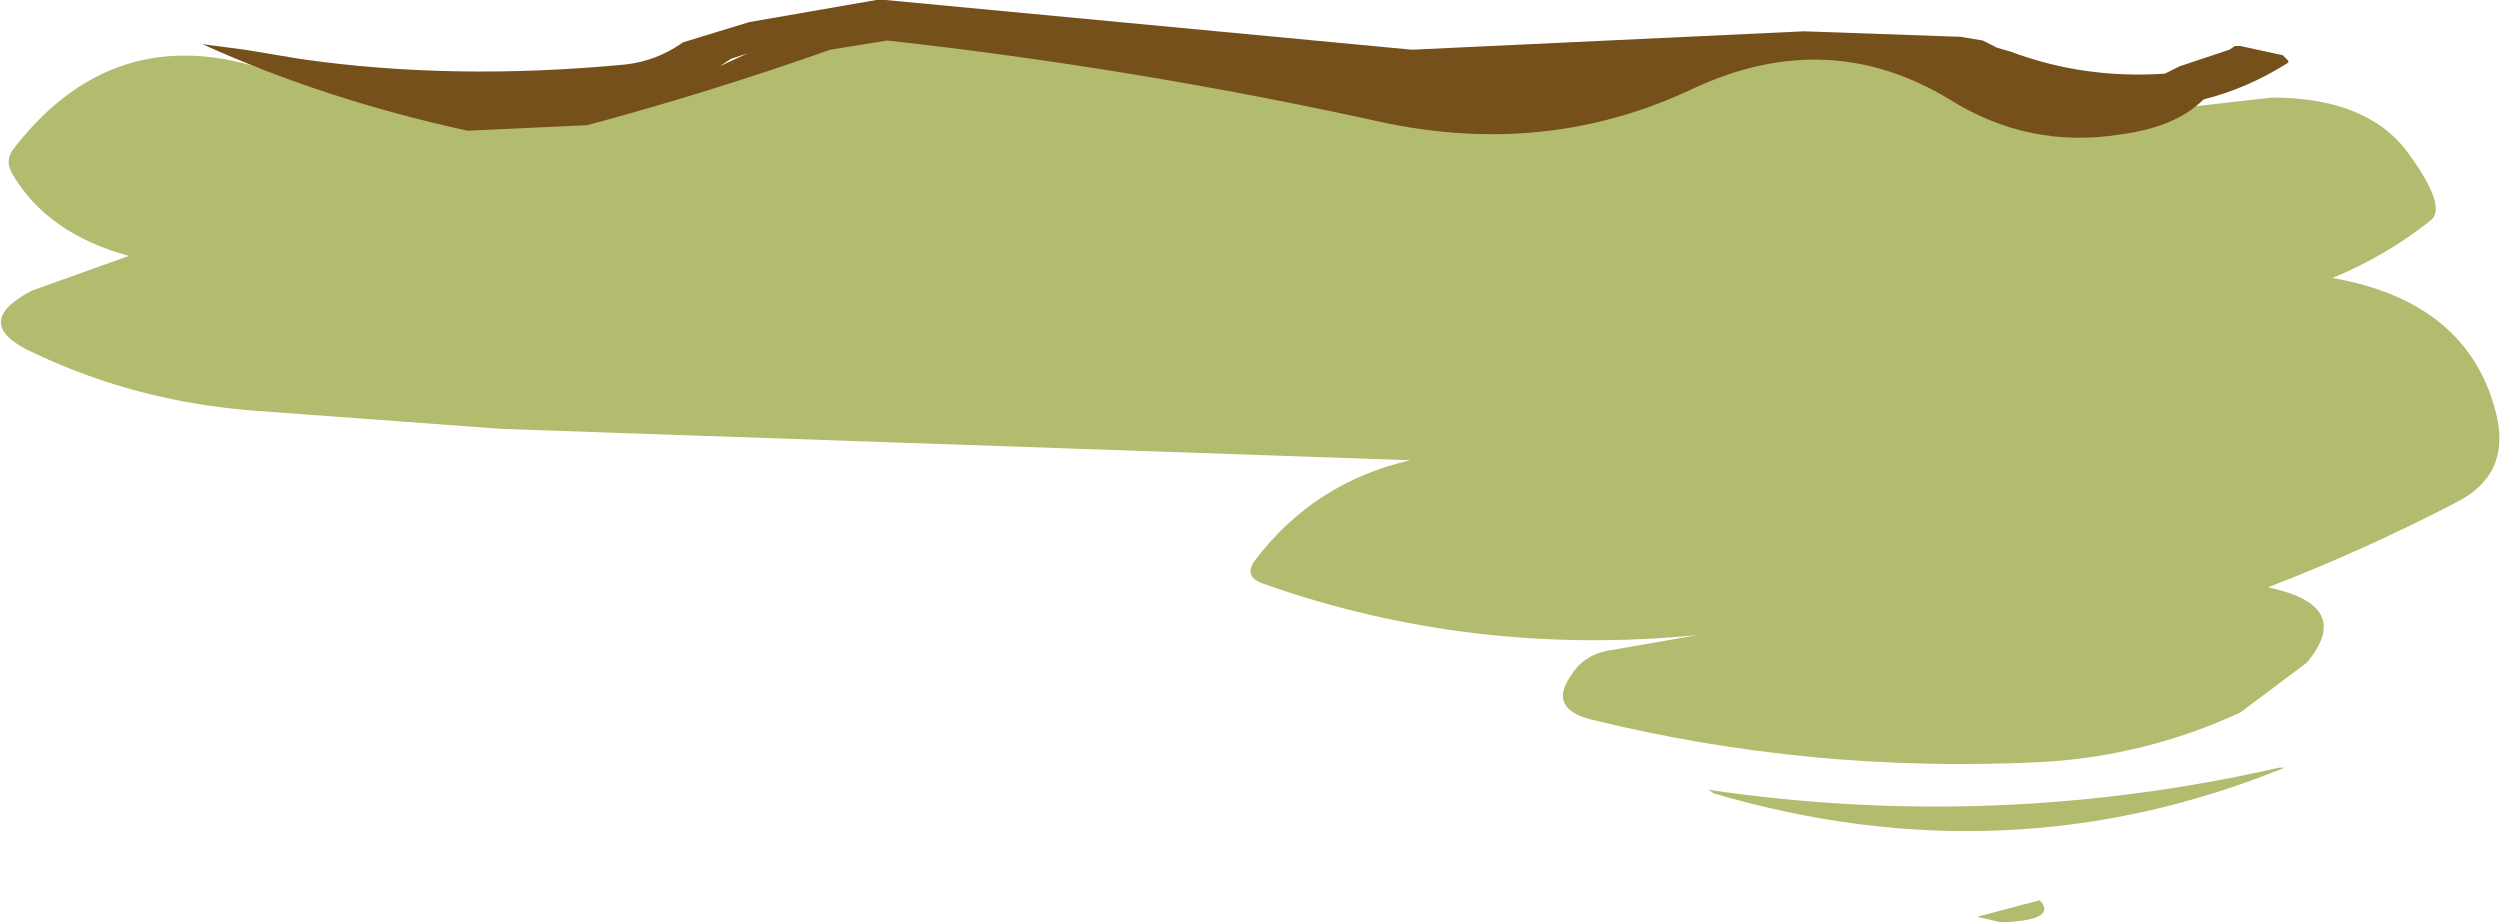
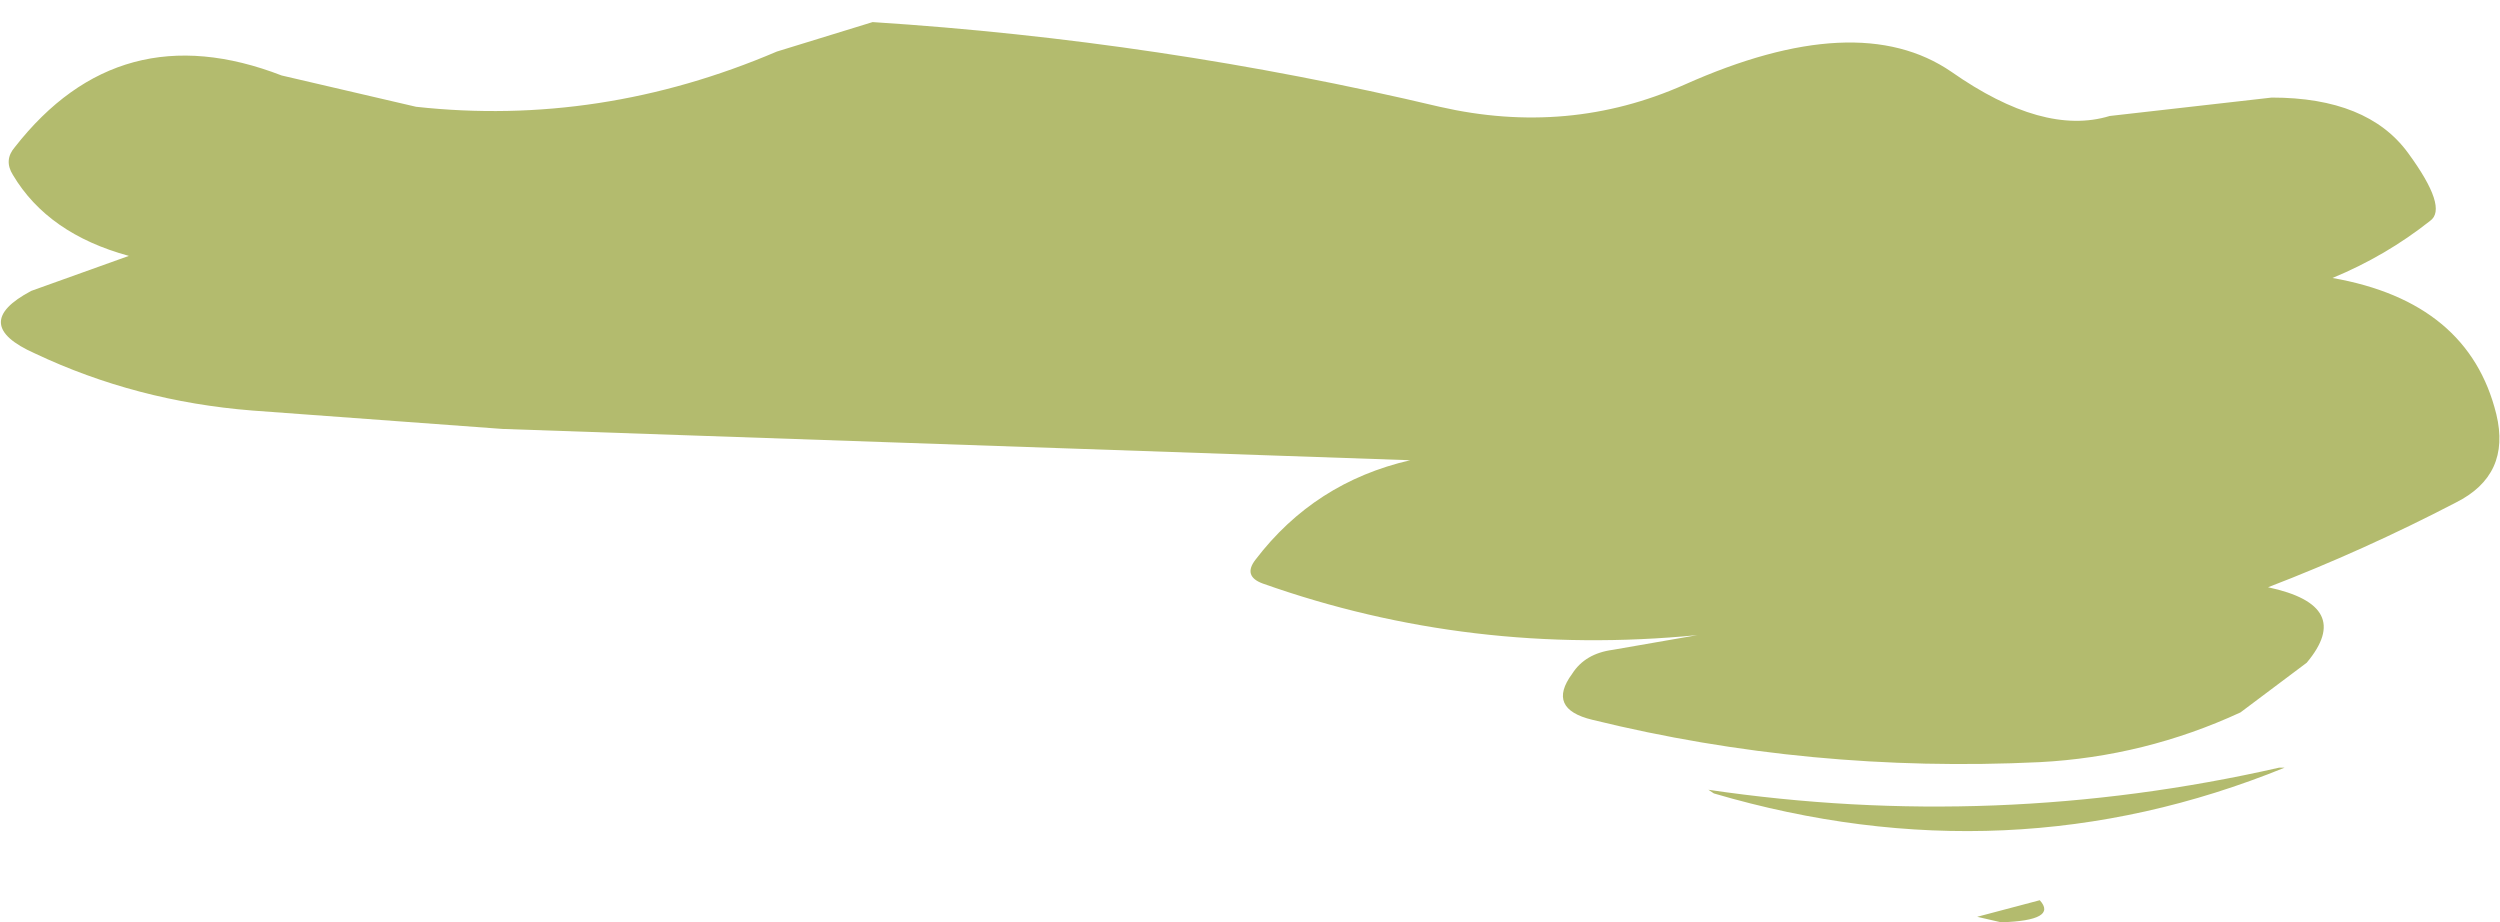
<svg xmlns="http://www.w3.org/2000/svg" height="25.05px" width="67.9px">
  <g transform="matrix(1.0, 0.0, 0.0, 1.0, 34.4, 11.95)">
    <path d="M11.35 -9.65 Q16.05 -11.75 18.6 -10.0 21.1 -8.25 22.9 -8.8 L27.3 -9.3 Q29.9 -9.3 31.0 -7.8 32.1 -6.3 31.6 -5.95 30.4 -5.0 28.95 -4.4 32.65 -3.75 33.4 -0.7 33.8 0.95 32.3 1.7 29.8 3.0 27.2 4.0 29.55 4.5 28.25 6.05 L26.45 7.4 Q23.85 8.6 21.0 8.75 14.75 9.05 8.85 7.6 7.6 7.3 8.3 6.35 8.65 5.8 9.4 5.7 L11.7 5.3 Q5.55 5.9 -0.1 3.9 -0.65 3.7 -0.3 3.25 1.3 1.15 3.9 0.55 L-20.75 -0.3 -27.55 -0.8 Q-30.7 -1.05 -33.45 -2.35 -35.25 -3.15 -33.55 -4.05 L-30.9 -5.0 Q-33.1 -5.6 -34.05 -7.2 -34.3 -7.6 -34.0 -7.95 -31.15 -11.6 -26.75 -9.9 L-23.1 -9.05 Q-18.1 -8.5 -13.3 -10.55 L-10.7 -11.35 Q-2.9 -10.85 4.7 -9.05 8.2 -8.25 11.35 -9.65 M27.65 8.9 Q20.15 11.95 12.15 9.6 L12.0 9.5 Q19.8 10.65 27.5 8.9 L27.65 8.9 M19.3 12.95 L21.0 12.5 Q21.5 13.05 19.95 13.1 L19.3 12.95" fill="#b3bb6e" fill-rule="evenodd" stroke="none" />
-     <path d="M20.2 -10.55 Q22.2 -9.8 24.4 -9.95 L24.8 -10.15 25.55 -10.4 25.7 -10.45 26.15 -10.6 26.3 -10.7 26.45 -10.7 27.6 -10.45 27.75 -10.3 27.75 -10.25 Q26.65 -9.55 25.45 -9.25 24.7 -8.5 23.2 -8.3 20.7 -7.9 18.55 -9.25 15.25 -11.25 11.6 -9.55 7.6 -7.65 3.05 -8.65 -3.55 -10.1 -10.3 -10.85 L-11.85 -10.6 Q-15.1 -9.45 -18.45 -8.55 L-21.7 -8.4 Q-25.6 -9.25 -28.9 -10.75 L-27.75 -10.6 -26.25 -10.35 Q-22.1 -9.75 -17.4 -10.2 -16.55 -10.3 -15.85 -10.8 L-14.05 -11.35 -10.6 -11.95 -10.35 -11.95 3.95 -10.6 14.6 -11.1 18.85 -10.95 19.45 -10.85 19.85 -10.65 20.2 -10.55 M-14.85 -10.15 L-14.1 -10.5 -14.55 -10.35 -14.85 -10.15" fill="#75501a" fill-rule="evenodd" stroke="none" />
  </g>
</svg>